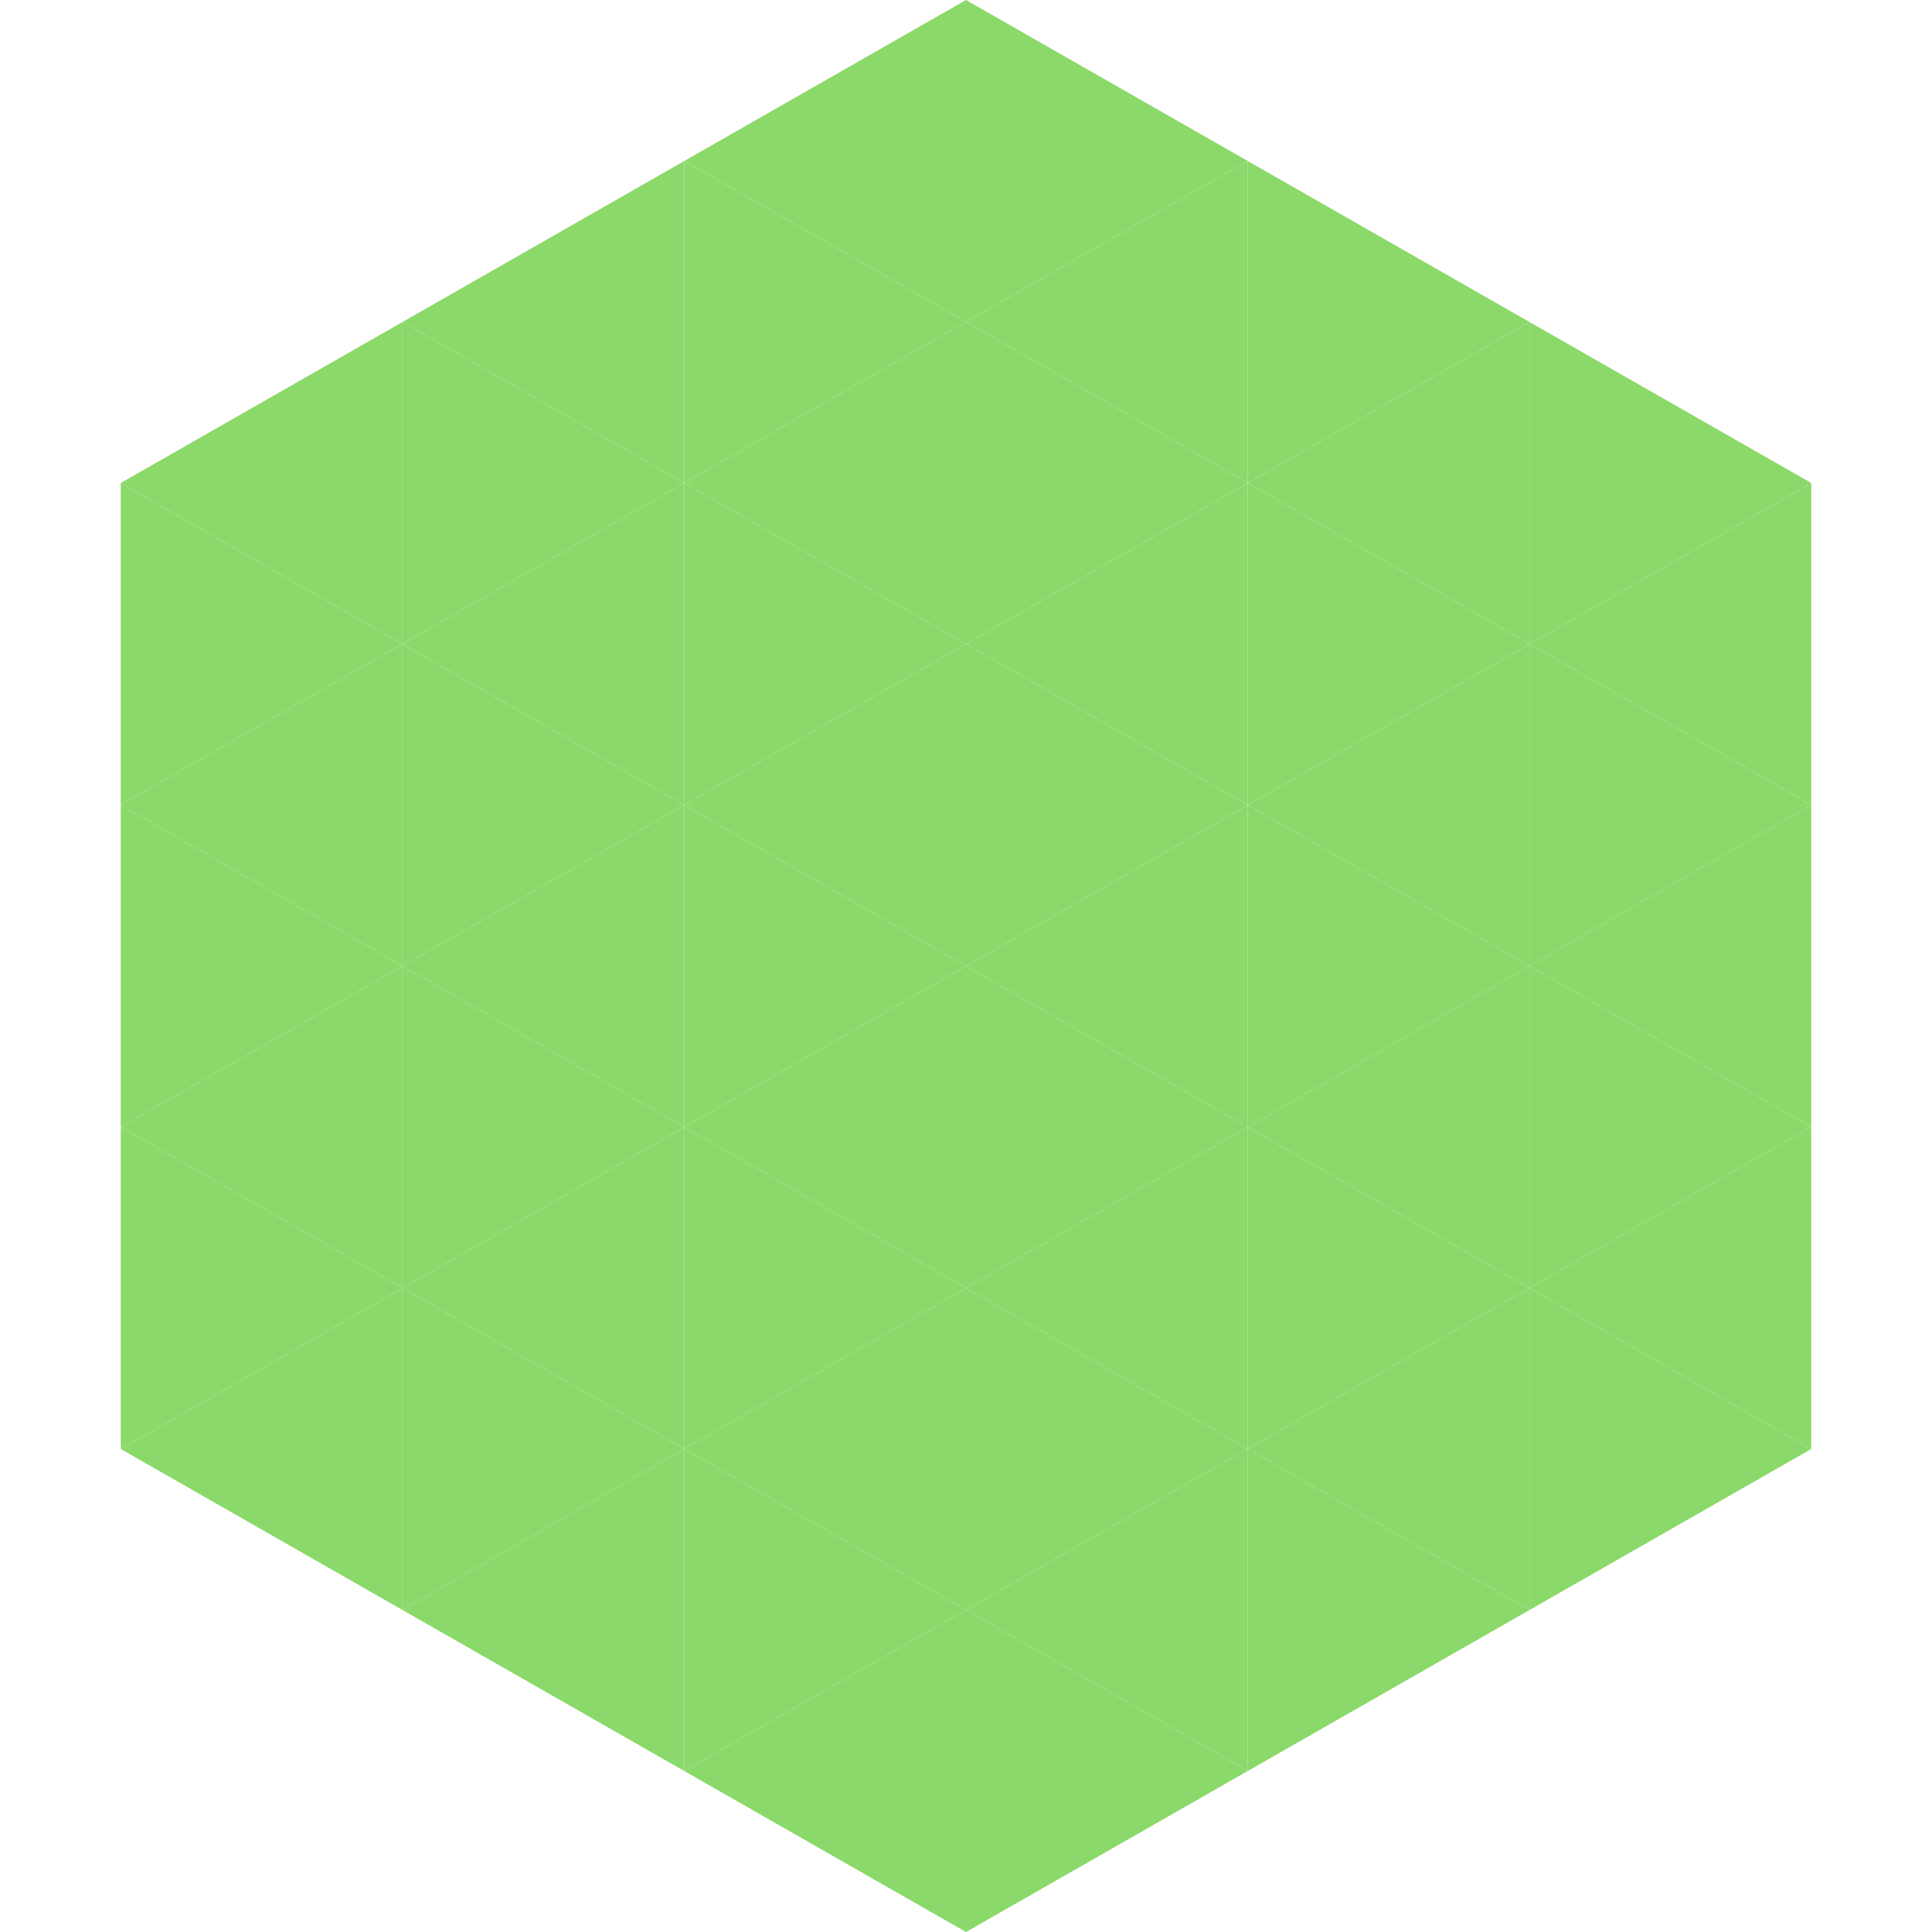
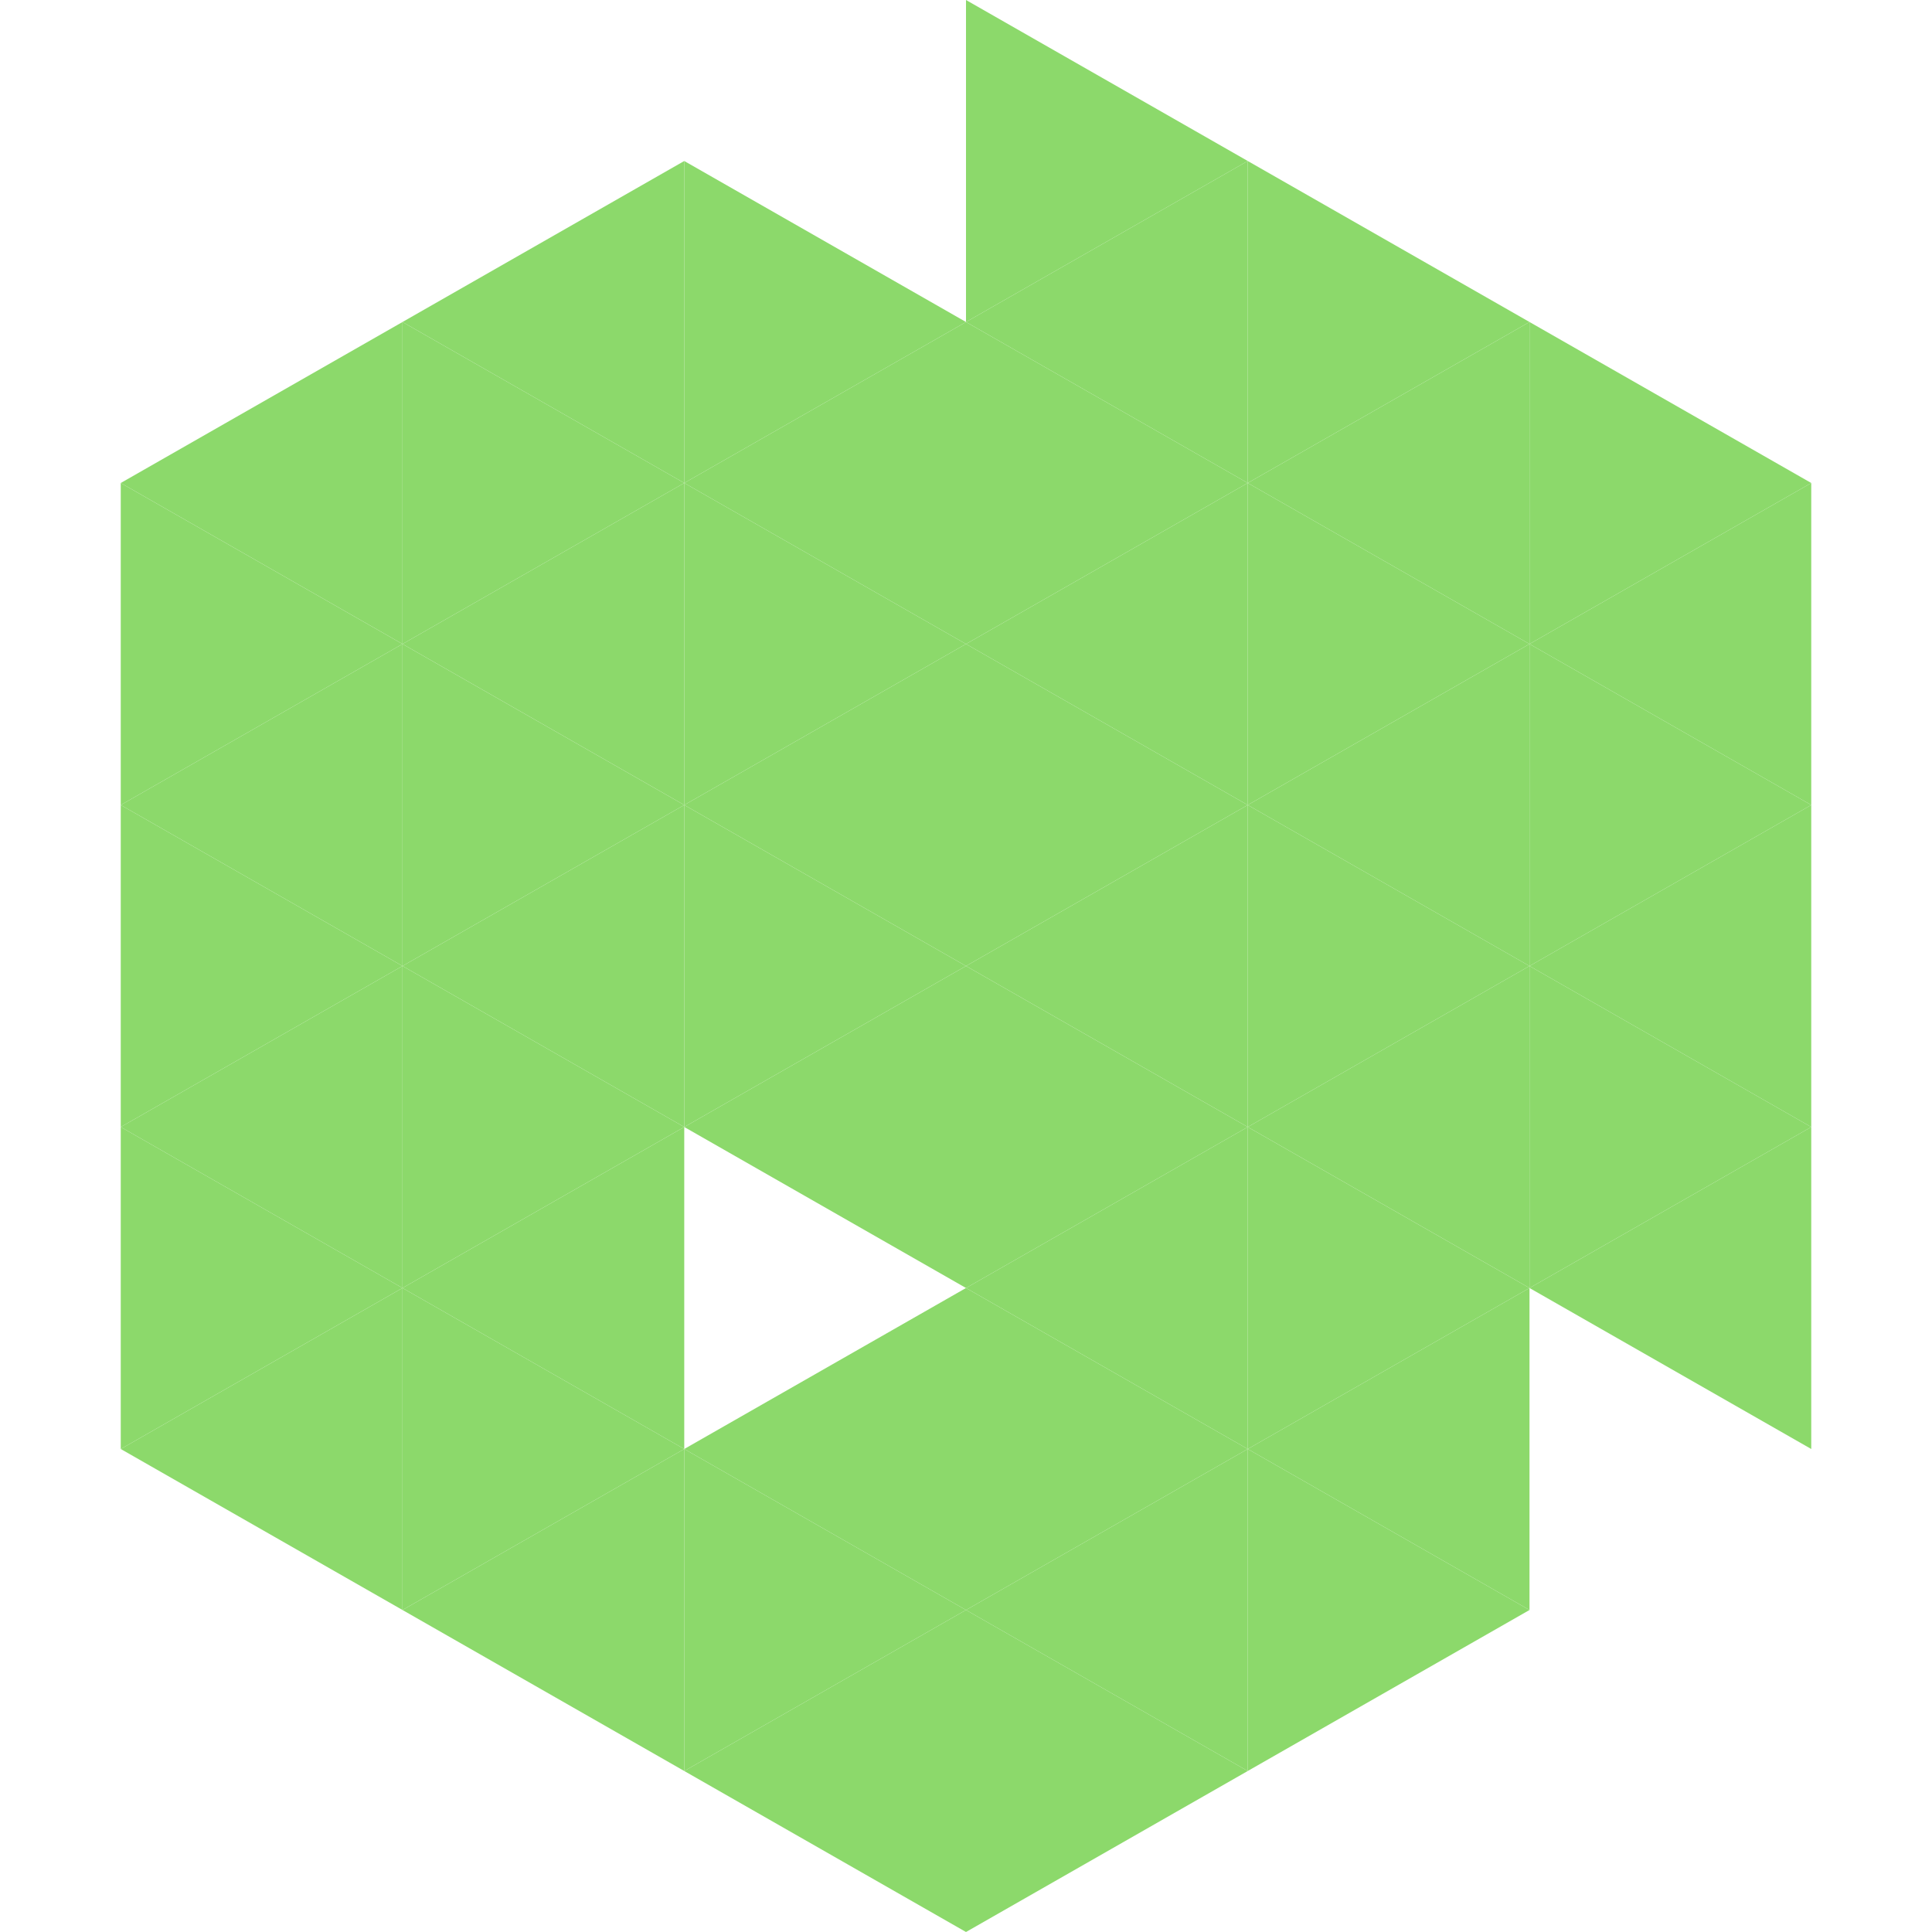
<svg xmlns="http://www.w3.org/2000/svg" width="240" height="240">
  <polygon points="50,40 15,60 50,80" style="fill:rgb(140,217,107)" />
  <polygon points="190,40 225,60 190,80" style="fill:rgb(140,217,107)" />
  <polygon points="15,60 50,80 15,100" style="fill:rgb(140,217,107)" />
  <polygon points="225,60 190,80 225,100" style="fill:rgb(140,217,107)" />
  <polygon points="50,80 15,100 50,120" style="fill:rgb(140,217,107)" />
  <polygon points="190,80 225,100 190,120" style="fill:rgb(140,217,107)" />
  <polygon points="15,100 50,120 15,140" style="fill:rgb(140,217,107)" />
  <polygon points="225,100 190,120 225,140" style="fill:rgb(140,217,107)" />
  <polygon points="50,120 15,140 50,160" style="fill:rgb(140,217,107)" />
  <polygon points="190,120 225,140 190,160" style="fill:rgb(140,217,107)" />
  <polygon points="15,140 50,160 15,180" style="fill:rgb(140,217,107)" />
  <polygon points="225,140 190,160 225,180" style="fill:rgb(140,217,107)" />
  <polygon points="50,160 15,180 50,200" style="fill:rgb(140,217,107)" />
-   <polygon points="190,160 225,180 190,200" style="fill:rgb(140,217,107)" />
-   <polygon points="15,180 50,200 15,220" style="fill:rgb(255,255,255); fill-opacity:0" />
  <polygon points="225,180 190,200 225,220" style="fill:rgb(255,255,255); fill-opacity:0" />
  <polygon points="50,0 85,20 50,40" style="fill:rgb(255,255,255); fill-opacity:0" />
  <polygon points="190,0 155,20 190,40" style="fill:rgb(255,255,255); fill-opacity:0" />
  <polygon points="85,20 50,40 85,60" style="fill:rgb(140,217,107)" />
  <polygon points="155,20 190,40 155,60" style="fill:rgb(140,217,107)" />
  <polygon points="50,40 85,60 50,80" style="fill:rgb(140,217,107)" />
  <polygon points="190,40 155,60 190,80" style="fill:rgb(140,217,107)" />
  <polygon points="85,60 50,80 85,100" style="fill:rgb(140,217,107)" />
  <polygon points="155,60 190,80 155,100" style="fill:rgb(140,217,107)" />
  <polygon points="50,80 85,100 50,120" style="fill:rgb(140,217,107)" />
  <polygon points="190,80 155,100 190,120" style="fill:rgb(140,217,107)" />
  <polygon points="85,100 50,120 85,140" style="fill:rgb(140,217,107)" />
  <polygon points="155,100 190,120 155,140" style="fill:rgb(140,217,107)" />
  <polygon points="50,120 85,140 50,160" style="fill:rgb(140,217,107)" />
  <polygon points="190,120 155,140 190,160" style="fill:rgb(140,217,107)" />
  <polygon points="85,140 50,160 85,180" style="fill:rgb(140,217,107)" />
  <polygon points="155,140 190,160 155,180" style="fill:rgb(140,217,107)" />
  <polygon points="50,160 85,180 50,200" style="fill:rgb(140,217,107)" />
  <polygon points="190,160 155,180 190,200" style="fill:rgb(140,217,107)" />
  <polygon points="85,180 50,200 85,220" style="fill:rgb(140,217,107)" />
  <polygon points="155,180 190,200 155,220" style="fill:rgb(140,217,107)" />
-   <polygon points="120,0 85,20 120,40" style="fill:rgb(140,217,107)" />
  <polygon points="120,0 155,20 120,40" style="fill:rgb(140,217,107)" />
  <polygon points="85,20 120,40 85,60" style="fill:rgb(140,217,107)" />
  <polygon points="155,20 120,40 155,60" style="fill:rgb(140,217,107)" />
  <polygon points="120,40 85,60 120,80" style="fill:rgb(140,217,107)" />
  <polygon points="120,40 155,60 120,80" style="fill:rgb(140,217,107)" />
  <polygon points="85,60 120,80 85,100" style="fill:rgb(140,217,107)" />
  <polygon points="155,60 120,80 155,100" style="fill:rgb(140,217,107)" />
  <polygon points="120,80 85,100 120,120" style="fill:rgb(140,217,107)" />
  <polygon points="120,80 155,100 120,120" style="fill:rgb(140,217,107)" />
  <polygon points="85,100 120,120 85,140" style="fill:rgb(140,217,107)" />
  <polygon points="155,100 120,120 155,140" style="fill:rgb(140,217,107)" />
  <polygon points="120,120 85,140 120,160" style="fill:rgb(140,217,107)" />
  <polygon points="120,120 155,140 120,160" style="fill:rgb(140,217,107)" />
-   <polygon points="85,140 120,160 85,180" style="fill:rgb(140,217,107)" />
  <polygon points="155,140 120,160 155,180" style="fill:rgb(140,217,107)" />
  <polygon points="120,160 85,180 120,200" style="fill:rgb(140,217,107)" />
  <polygon points="120,160 155,180 120,200" style="fill:rgb(140,217,107)" />
  <polygon points="85,180 120,200 85,220" style="fill:rgb(140,217,107)" />
  <polygon points="155,180 120,200 155,220" style="fill:rgb(140,217,107)" />
  <polygon points="120,200 85,220 120,240" style="fill:rgb(140,217,107)" />
  <polygon points="120,200 155,220 120,240" style="fill:rgb(140,217,107)" />
  <polygon points="85,220 120,240 85,260" style="fill:rgb(255,255,255); fill-opacity:0" />
  <polygon points="155,220 120,240 155,260" style="fill:rgb(255,255,255); fill-opacity:0" />
</svg>